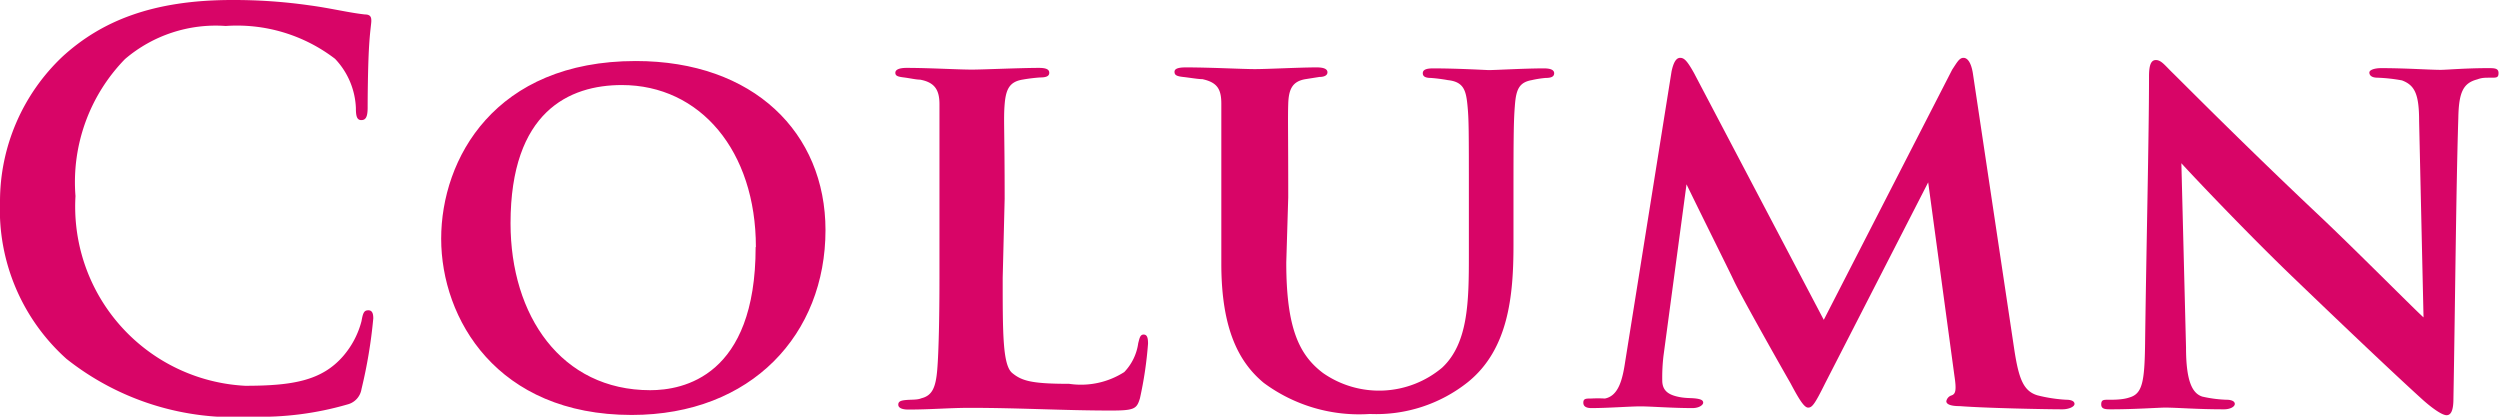
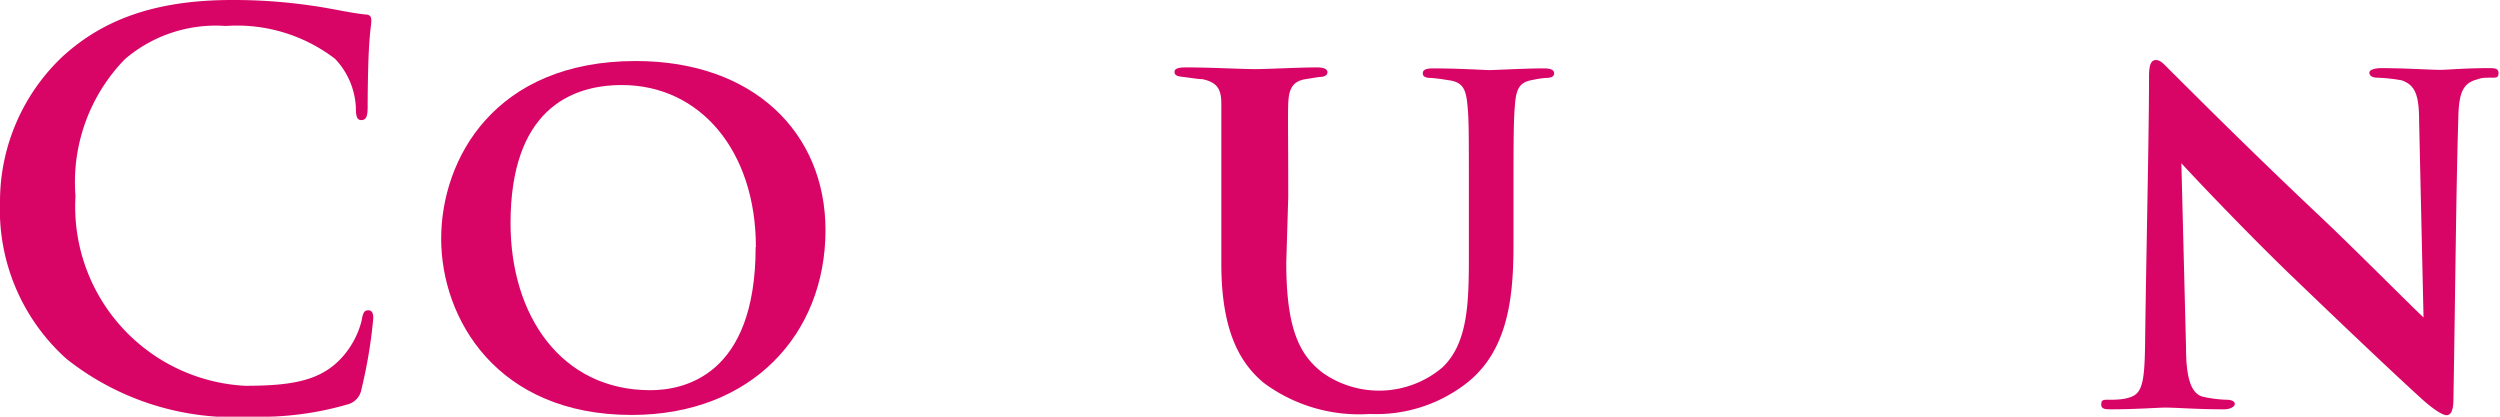
<svg xmlns="http://www.w3.org/2000/svg" width="102" height="17" viewBox="0 0 102 17">
  <defs>
    <style>.cls-1{fill:#d80567;}</style>
  </defs>
  <g id="レイヤー_2" data-name="レイヤー 2">
    <g id="menu">
      <path class="cls-1" d="M2.71,14.64A8.17,8.17,0,0,1,0,8.24,8.13,8.13,0,0,1,2.56,2.3C4.13.87,6.21,0,9.47,0a21.86,21.86,0,0,1,3.17.22c.83.11,1.6.3,2.25.37.24,0,.26.13.26.26s-.06.43-.1,1.19S15,4,15,4.38s-.07.52-.26.52-.22-.19-.22-.5a3.09,3.09,0,0,0-.85-2A6.57,6.57,0,0,0,9.21,1.06,5.7,5.7,0,0,0,5.1,2.41,7.19,7.19,0,0,0,3.08,8,7.32,7.32,0,0,0,10,15.74c1.95,0,3.13-.21,4-1.21a3.54,3.54,0,0,0,.75-1.43c.06-.35.11-.44.28-.44s.2.16.2.33a20,20,0,0,1-.48,2.88.77.77,0,0,1-.57.63,12.72,12.72,0,0,1-3.94.5A11,11,0,0,1,2.71,14.64Z" />
      <path class="cls-1" d="M18,9.74c0-3.26,2.19-7.25,7.94-7.25,4.81,0,7.74,2.93,7.74,6.9,0,4.23-3,7.54-7.91,7.54C20.27,16.93,18,13,18,9.74Zm12.84.34c0-3.92-2.27-6.61-5.47-6.61-2.14,0-4.54,1.08-4.54,5.64,0,3.77,2.07,6.81,5.7,6.81C27.86,15.92,30.83,15.37,30.83,10.08Z" />
-       <path class="cls-1" d="M40.91,11.34c0,2.28,0,3.56.39,3.88s.79.44,2.32.44a3.28,3.28,0,0,0,2.25-.48A2.12,2.12,0,0,0,46.44,14c.05-.18.07-.35.22-.35s.18.15.18.37a15.64,15.64,0,0,1-.33,2.23c-.13.43-.22.5-1.18.5-1.95,0-3.72-.11-5.78-.11-.78,0-1.59.07-2.49.07-.26,0-.41-.07-.41-.2s.1-.17.32-.19.46,0,.62-.07c.45-.11.59-.45.65-1.17s.09-2.15.09-3.73V8.09c0-2.82,0-3.25,0-3.84s-.2-.89-.79-1c-.16,0-.42-.06-.66-.09s-.35-.06-.35-.19.16-.2.46-.2c.92,0,2.1.07,2.67.07.41,0,2-.07,2.73-.07.31,0,.42.07.42.2s-.11.19-.37.19a6.91,6.91,0,0,0-.73.09c-.52.09-.67.39-.72,1s0,1,0,3.86Z" />
      <path class="cls-1" d="M52.48,10.71c0,2.67.52,3.77,1.5,4.51A4,4,0,0,0,58.84,15c1.07-1,1.09-2.71,1.09-4.59V8.09c0-2.78,0-3.23-.06-3.82s-.16-.93-.79-1a6.85,6.85,0,0,0-.7-.09c-.22,0-.33-.06-.33-.19s.11-.2.42-.2c1,0,2.21.07,2.27.07.26,0,1.47-.07,2.25-.07.29,0,.42.07.42.2s-.11.19-.35.19a4.19,4.19,0,0,0-.57.09c-.5.09-.63.37-.68,1s-.06,1.06-.06,3.84V10c0,2.06-.2,4.25-1.86,5.59a6,6,0,0,1-4,1.3,6.53,6.53,0,0,1-4.33-1.27c-1-.83-1.73-2.17-1.73-4.86V8.09c0-2.82,0-3.25,0-3.86s-.18-.87-.77-1c-.17,0-.52-.06-.79-.09s-.35-.08-.35-.21.16-.18.46-.18c1,0,2.32.07,2.82.07s1.84-.07,2.52-.07c.3,0,.44.07.44.2s-.14.19-.33.19l-.57.09c-.53.09-.68.41-.7,1s0,1.13,0,3.82Z" />
-       <path class="cls-1" d="M82.19,14.31c.18,1.15.37,1.65.94,1.82a6.12,6.12,0,0,0,1.18.18c.2,0,.33.06.33.17s-.22.22-.5.22c-.7,0-3.15-.05-4.18-.13-.41,0-.55-.09-.55-.2a.31.31,0,0,1,.22-.24c.16-.06.2-.21.11-.8L78.67,7.44l-4.2,8.19c-.44.89-.54,1-.7,1s-.37-.34-.72-1c-.5-.87-2-3.53-2.3-4.16-.19-.41-1.33-2.69-1.94-3.95l-.94,7a7.57,7.57,0,0,0-.05,1c0,.39.22.56.57.65s.59.06.81.09.29.08.29.17-.16.22-.44.22c-.83,0-1.71-.07-2.12-.07s-1.34.07-2,.07c-.18,0-.33-.05-.33-.22s.11-.17.31-.17a5.21,5.21,0,0,1,.57,0c.56-.11.72-.78.83-1.52L68.2,2.91c.08-.37.19-.55.35-.55s.28.11.56.61l5.3,10.08L79.65,2.84c.2-.3.29-.48.46-.48s.31.2.38.61Z" />
      <path class="cls-1" d="M87.68,3.12c0-.41.06-.67.28-.67s.37.22.7.54,2.91,2.93,6,5.84c1.42,1.34,3.87,3.81,4.22,4.12l-.18-8c0-1.1-.17-1.47-.7-1.67a6.84,6.84,0,0,0-1-.11c-.24,0-.33-.1-.33-.21s.22-.18.48-.18c1,0,2,.07,2.43.07.24,0,1-.07,1.94-.07.25,0,.42,0,.42.2s-.09.19-.33.19-.35,0-.54.07c-.57.15-.75.52-.77,1.56-.09,2.78-.13,7.61-.2,11.47,0,.5-.11.67-.28.67s-.53-.24-.94-.6c-1.23-1.11-3.57-3.34-5.38-5.08S89.49,7.2,89,6.66l.19,7.52c0,1.41.27,1.87.66,2a5.19,5.19,0,0,0,1,.13c.19,0,.33.06.33.17s-.18.22-.44.22c-1.14,0-1.9-.07-2.41-.07-.24,0-1.24.07-2.18.07-.24,0-.42,0-.42-.2s.11-.19.31-.19.57,0,.83-.09c.54-.15.63-.63.65-2.23C87.57,10.08,87.68,5.55,87.68,3.12Z" />
    </g>
  </g>
</svg>